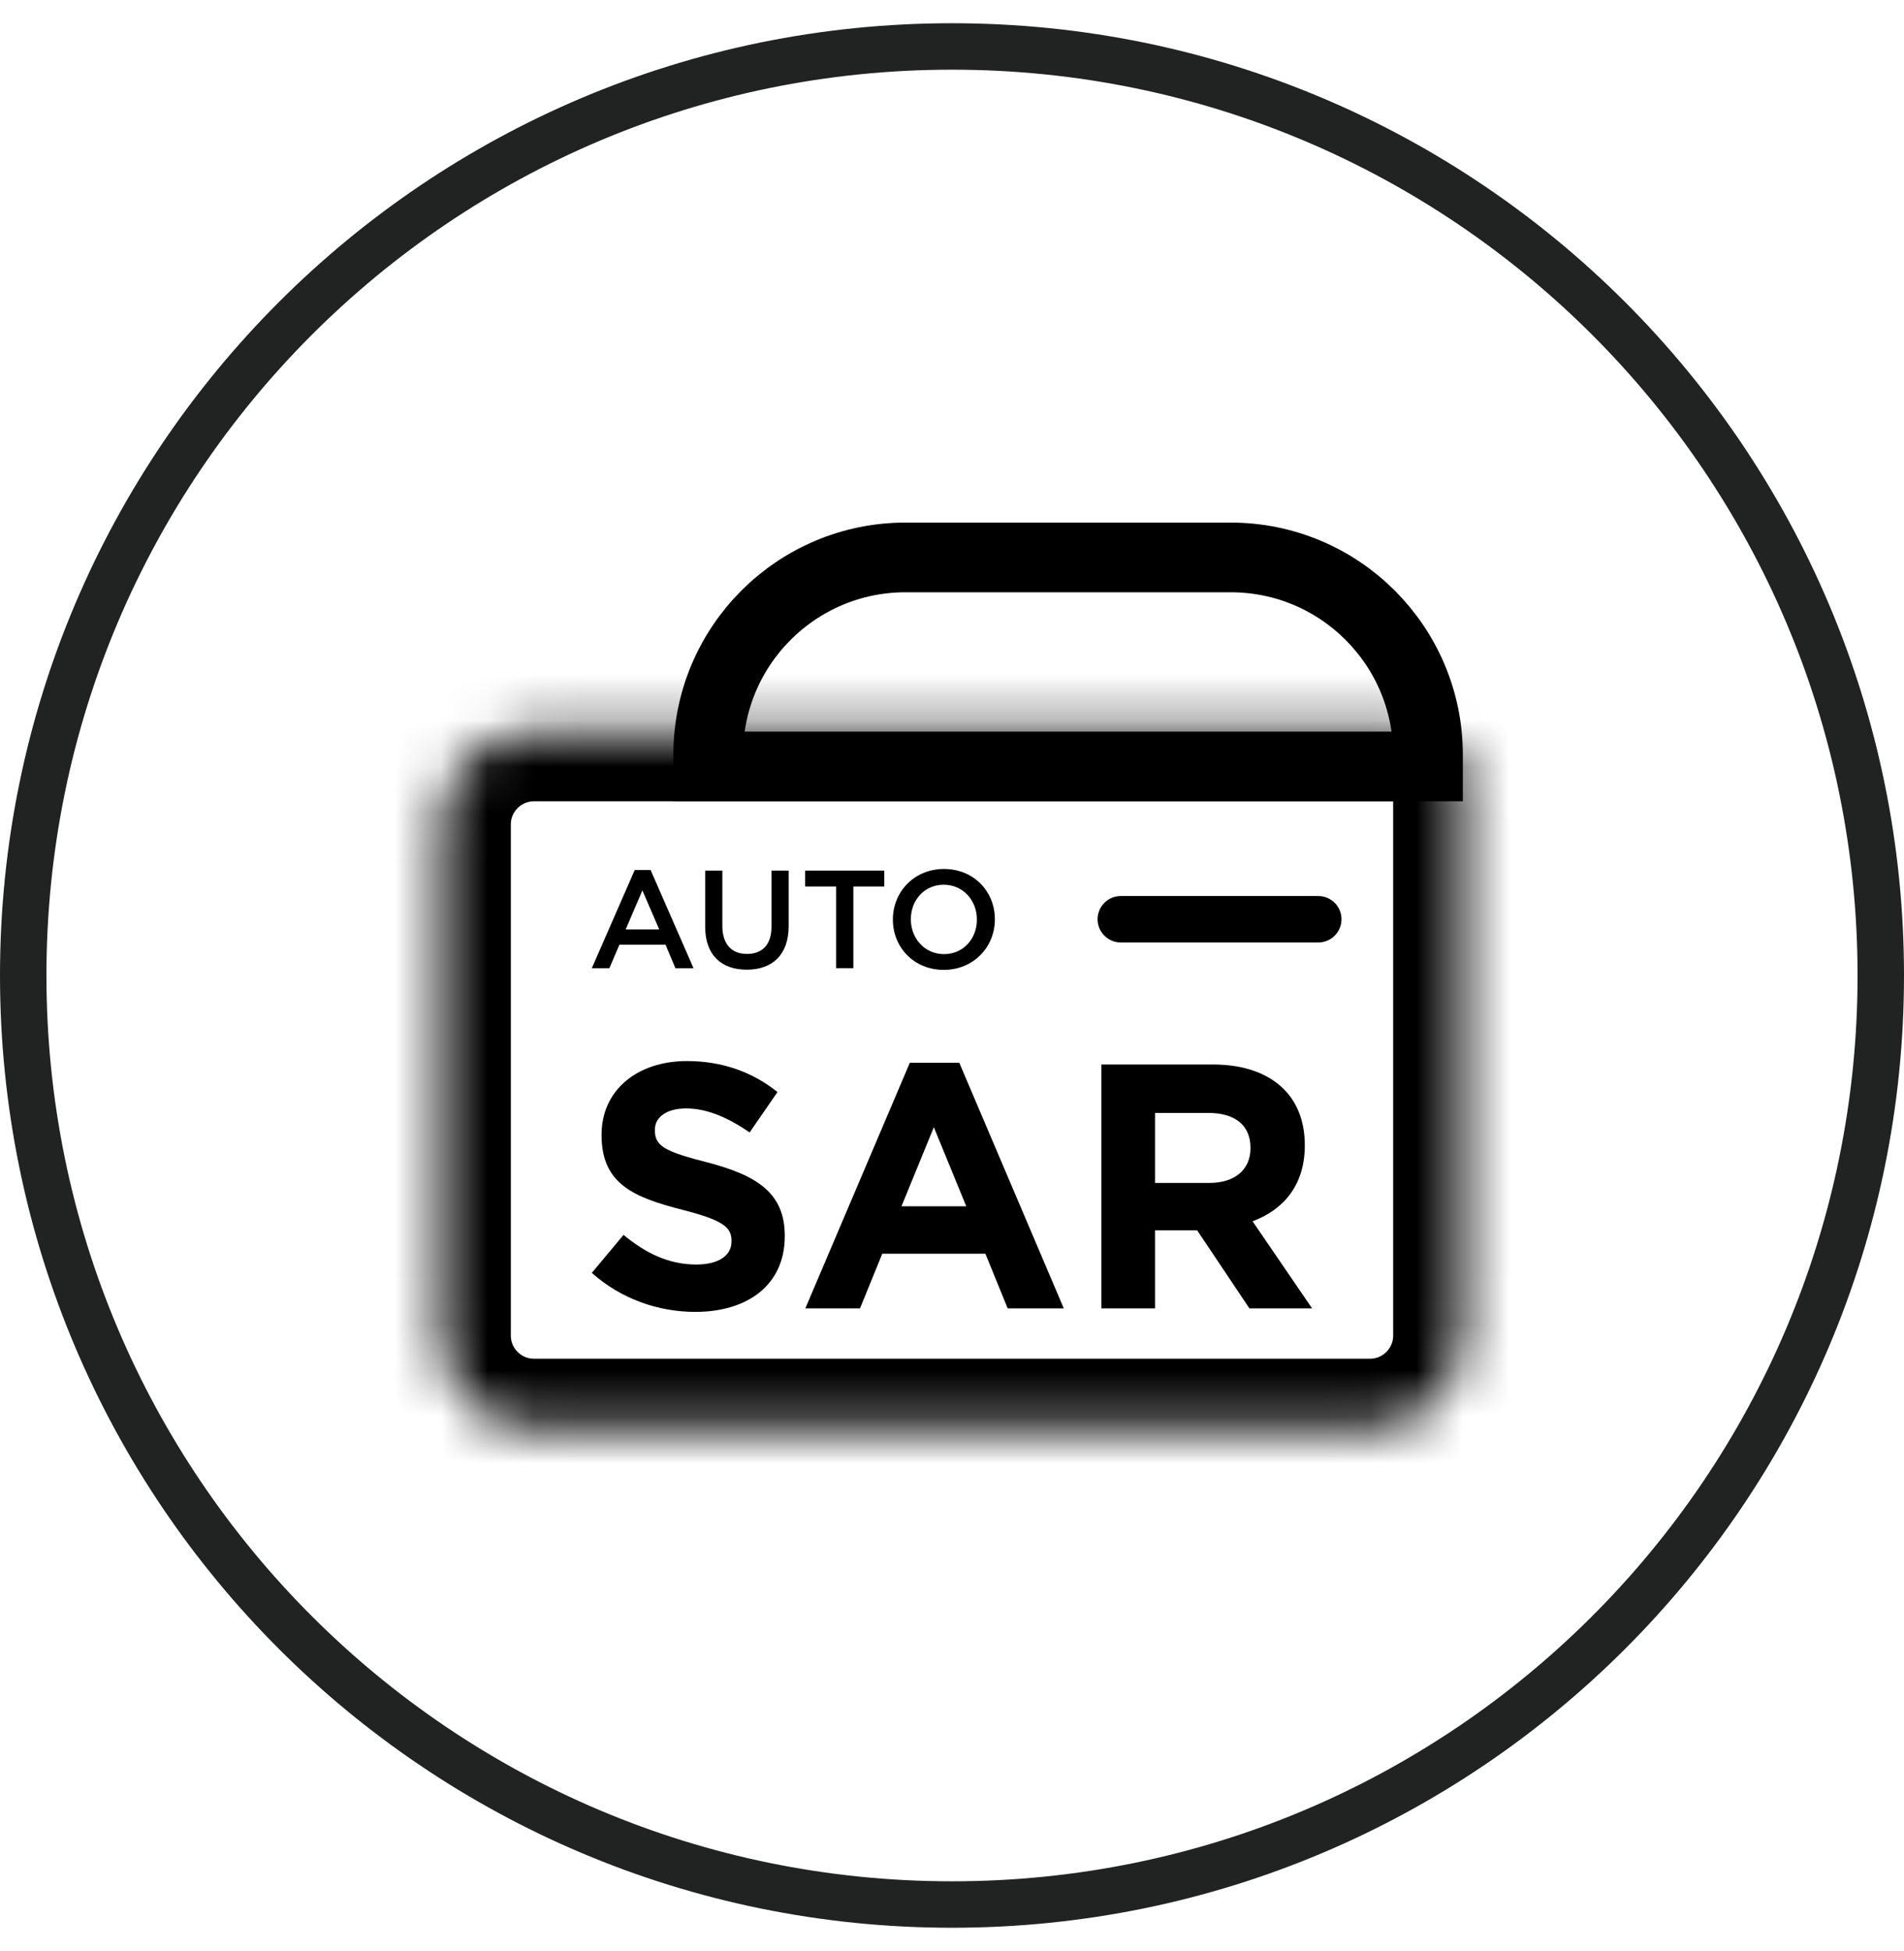
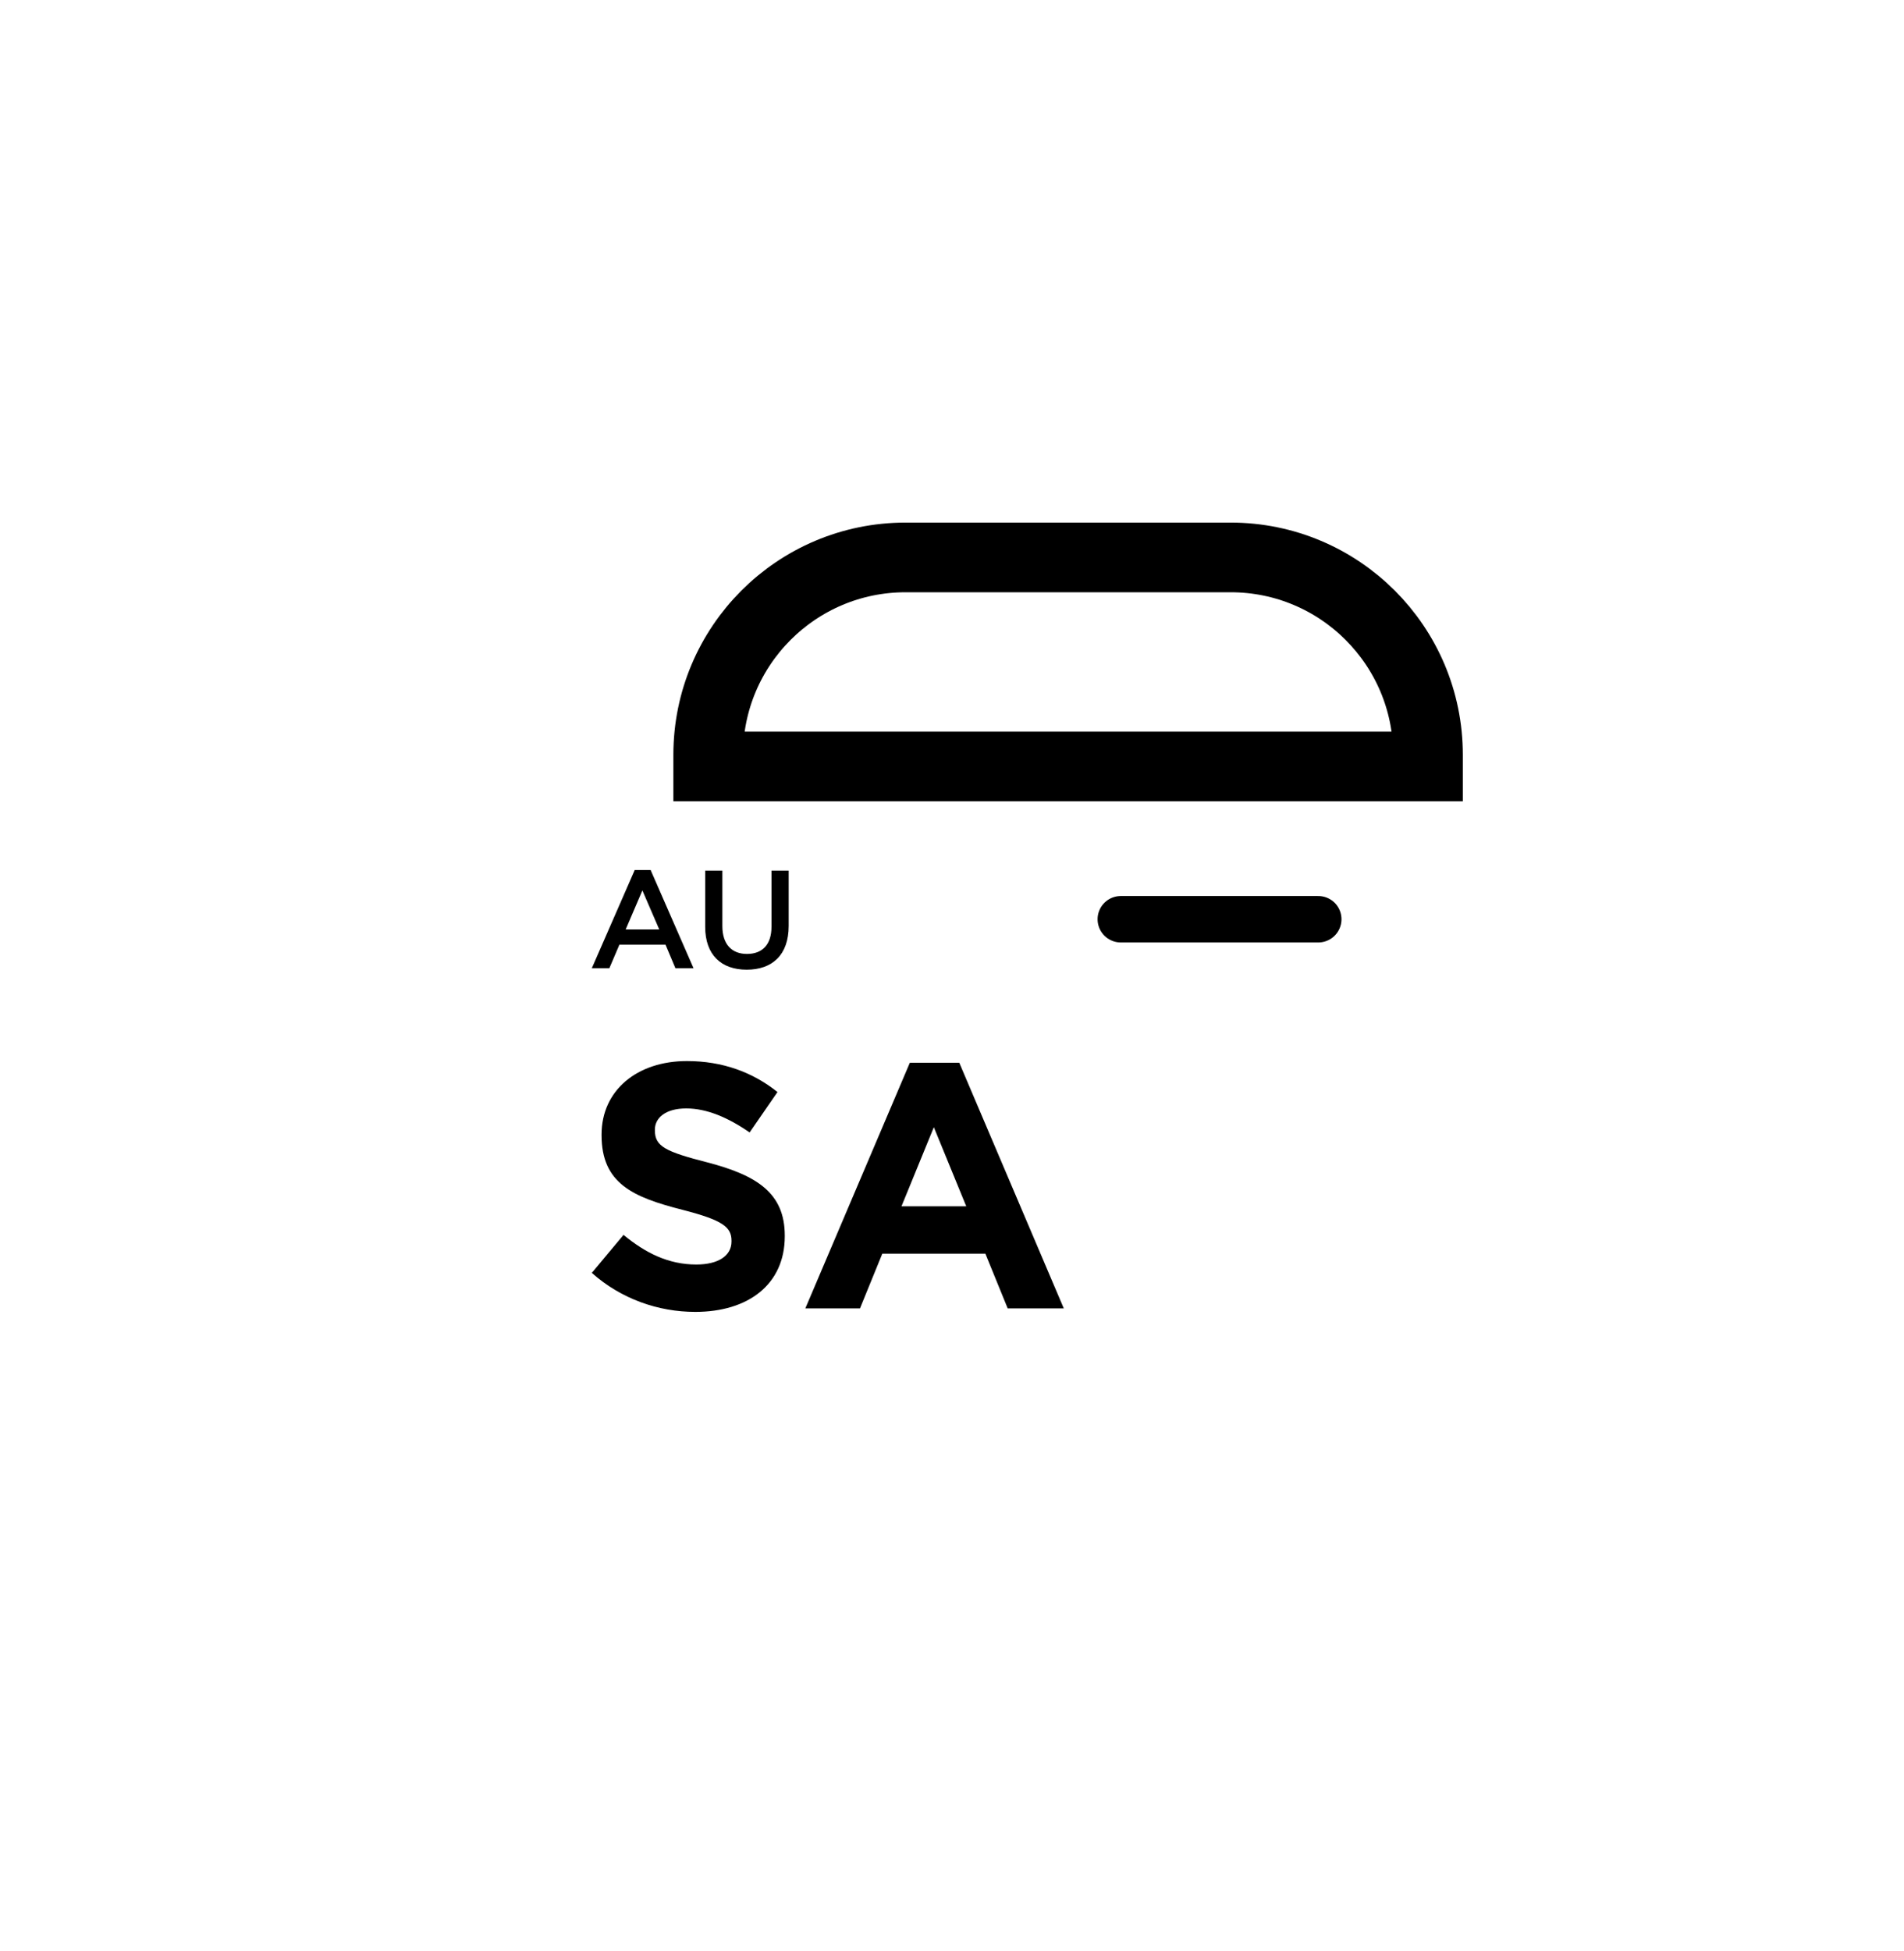
<svg xmlns="http://www.w3.org/2000/svg" width="41" height="42" viewBox="0 0 41 42" fill="none">
  <g id="AUTOSAR Software Architecture">
-     <path id="Vector" d="M20.5 41C31.546 41 40.5 32.046 40.5 21C40.5 9.954 31.546 1 20.5 1C9.454 1 0.5 9.954 0.5 21C0.5 32.046 9.454 41 20.5 41Z" stroke="#212322" stroke-linecap="round" stroke-linejoin="round" />
    <g id="Group 1000006180">
      <g id="Group 1000006179">
        <g id="Group 1000006177">
          <path id="Line 51" d="M24.135 19.789H28.387" stroke="black" stroke-linecap="round" />
        </g>
      </g>
      <g id="Group 1000006178">
        <g id="Group 1000006177_2">
          <g id="Rectangle 15772936">
            <mask id="path-3-inside-1_5247_15500" fill="white">
-               <path d="M9.5 17.75C9.5 16.645 10.395 15.75 11.5 15.75H30.5C31.052 15.75 31.5 16.198 31.5 16.75V28.75C31.5 29.855 30.605 30.75 29.5 30.75H11.5C10.395 30.75 9.5 29.855 9.5 28.75V17.75Z" />
-             </mask>
+               </mask>
            <path d="M9.5 17.75C9.5 16.645 10.395 15.75 11.5 15.75H30.5C31.052 15.75 31.5 16.198 31.5 16.75V28.75C31.5 29.855 30.605 30.75 29.5 30.75H11.5C10.395 30.75 9.5 29.855 9.5 28.75V17.75Z" stroke="black" stroke-width="3" mask="url(#path-3-inside-1_5247_15500)" />
          </g>
          <g id="AUTO">
-             <path id="Vector_2" d="M20.322 20.879C19.677 20.879 19.227 20.39 19.227 19.799V19.793C19.227 19.202 19.683 18.707 20.328 18.707C20.973 18.707 21.423 19.196 21.423 19.787V19.793C21.423 20.384 20.967 20.879 20.322 20.879ZM20.328 20.54C20.745 20.54 21.036 20.207 21.036 19.799V19.793C21.036 19.385 20.739 19.046 20.322 19.046C19.905 19.046 19.614 19.379 19.614 19.787V19.793C19.614 20.201 19.911 20.54 20.328 20.54Z" fill="black" />
-             <path id="Vector_3" d="M18.004 20.842V19.084H17.338V18.742H19.042V19.084H18.376V20.842H18.004Z" fill="black" />
            <path id="Vector_4" d="M16.079 20.875C15.534 20.875 15.185 20.56 15.185 19.951V18.742H15.555V19.936C15.555 20.326 15.755 20.536 16.085 20.536C16.413 20.536 16.613 20.338 16.613 19.951V18.742H16.983V19.933C16.983 20.56 16.628 20.875 16.079 20.875Z" fill="black" />
            <path id="Vector_5" d="M12.744 20.843L13.668 18.729H14.01L14.934 20.843H14.544L14.331 20.337H13.338L13.122 20.843H12.744ZM13.473 20.009H14.196L13.833 19.169L13.473 20.009Z" fill="black" />
          </g>
          <g id="SAR">
-             <path id="Vector_6" d="M23.717 28.166V22.916H26.117C26.784 22.916 27.302 23.104 27.647 23.448C27.939 23.741 28.097 24.154 28.097 24.648V24.663C28.097 25.511 27.639 26.044 26.972 26.291L28.254 28.166H26.904L25.779 26.486H24.872V28.166H23.717ZM24.872 25.466H26.042C26.604 25.466 26.927 25.166 26.927 24.724V24.709C26.927 24.213 26.582 23.959 26.019 23.959H24.872V25.466Z" fill="black" />
            <path id="Vector_7" d="M17.342 28.166L19.592 22.879H20.657L22.907 28.166H21.699L21.219 26.989H18.999L18.519 28.166H17.342ZM19.412 25.969H20.807L20.109 24.266L19.412 25.969Z" fill="black" />
            <path id="Vector_8" d="M14.972 28.242C14.177 28.242 13.374 27.964 12.744 27.402L13.427 26.584C13.899 26.974 14.394 27.222 14.994 27.222C15.467 27.222 15.752 27.034 15.752 26.727V26.712C15.752 26.419 15.572 26.269 14.694 26.044C13.637 25.774 12.954 25.482 12.954 24.439V24.424C12.954 23.472 13.719 22.842 14.792 22.842C15.557 22.842 16.209 23.082 16.742 23.509L16.142 24.379C15.677 24.057 15.219 23.862 14.777 23.862C14.334 23.862 14.102 24.064 14.102 24.319V24.334C14.102 24.679 14.327 24.792 15.234 25.024C16.299 25.302 16.899 25.684 16.899 26.599V26.614C16.899 27.657 16.104 28.242 14.972 28.242Z" fill="black" />
          </g>
        </g>
        <path id="Rectangle 15772937" d="M15.25 16.25C15.25 13.903 17.153 12 19.5 12H26.5C28.847 12 30.75 13.903 30.75 16.25V16.5H15.25V16.25Z" stroke="black" stroke-width="1.5" />
      </g>
    </g>
  </g>
</svg>